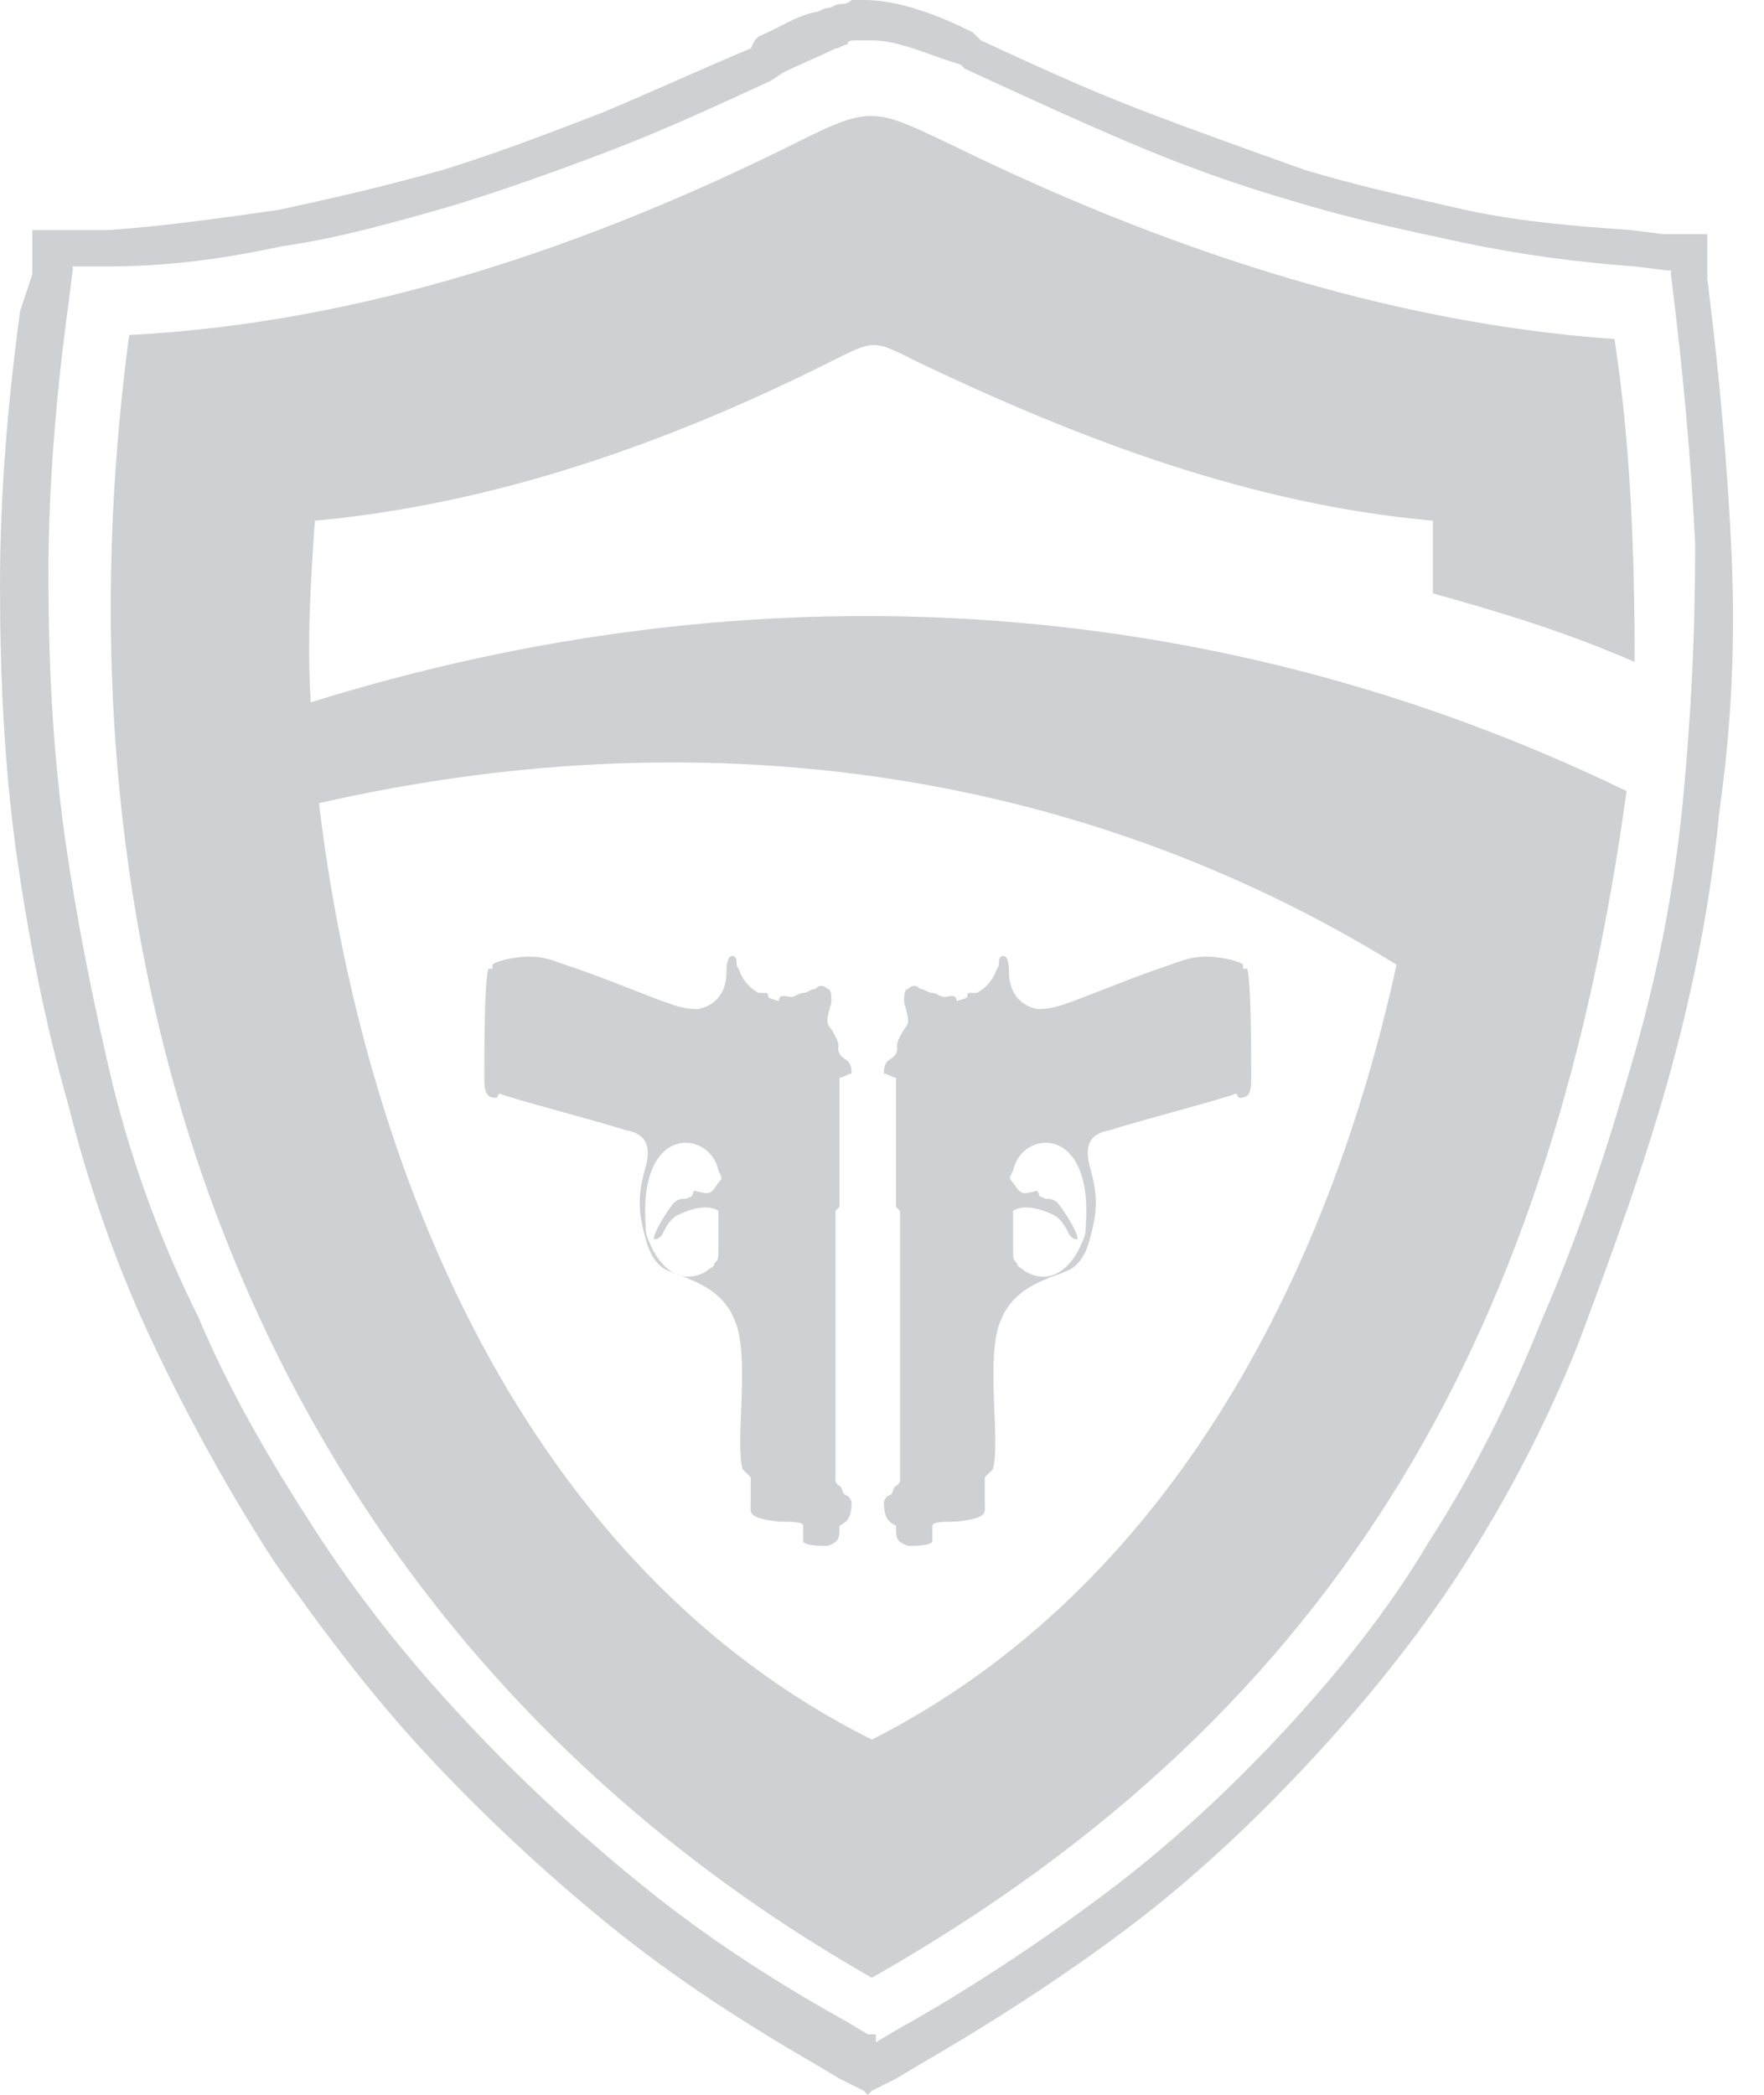
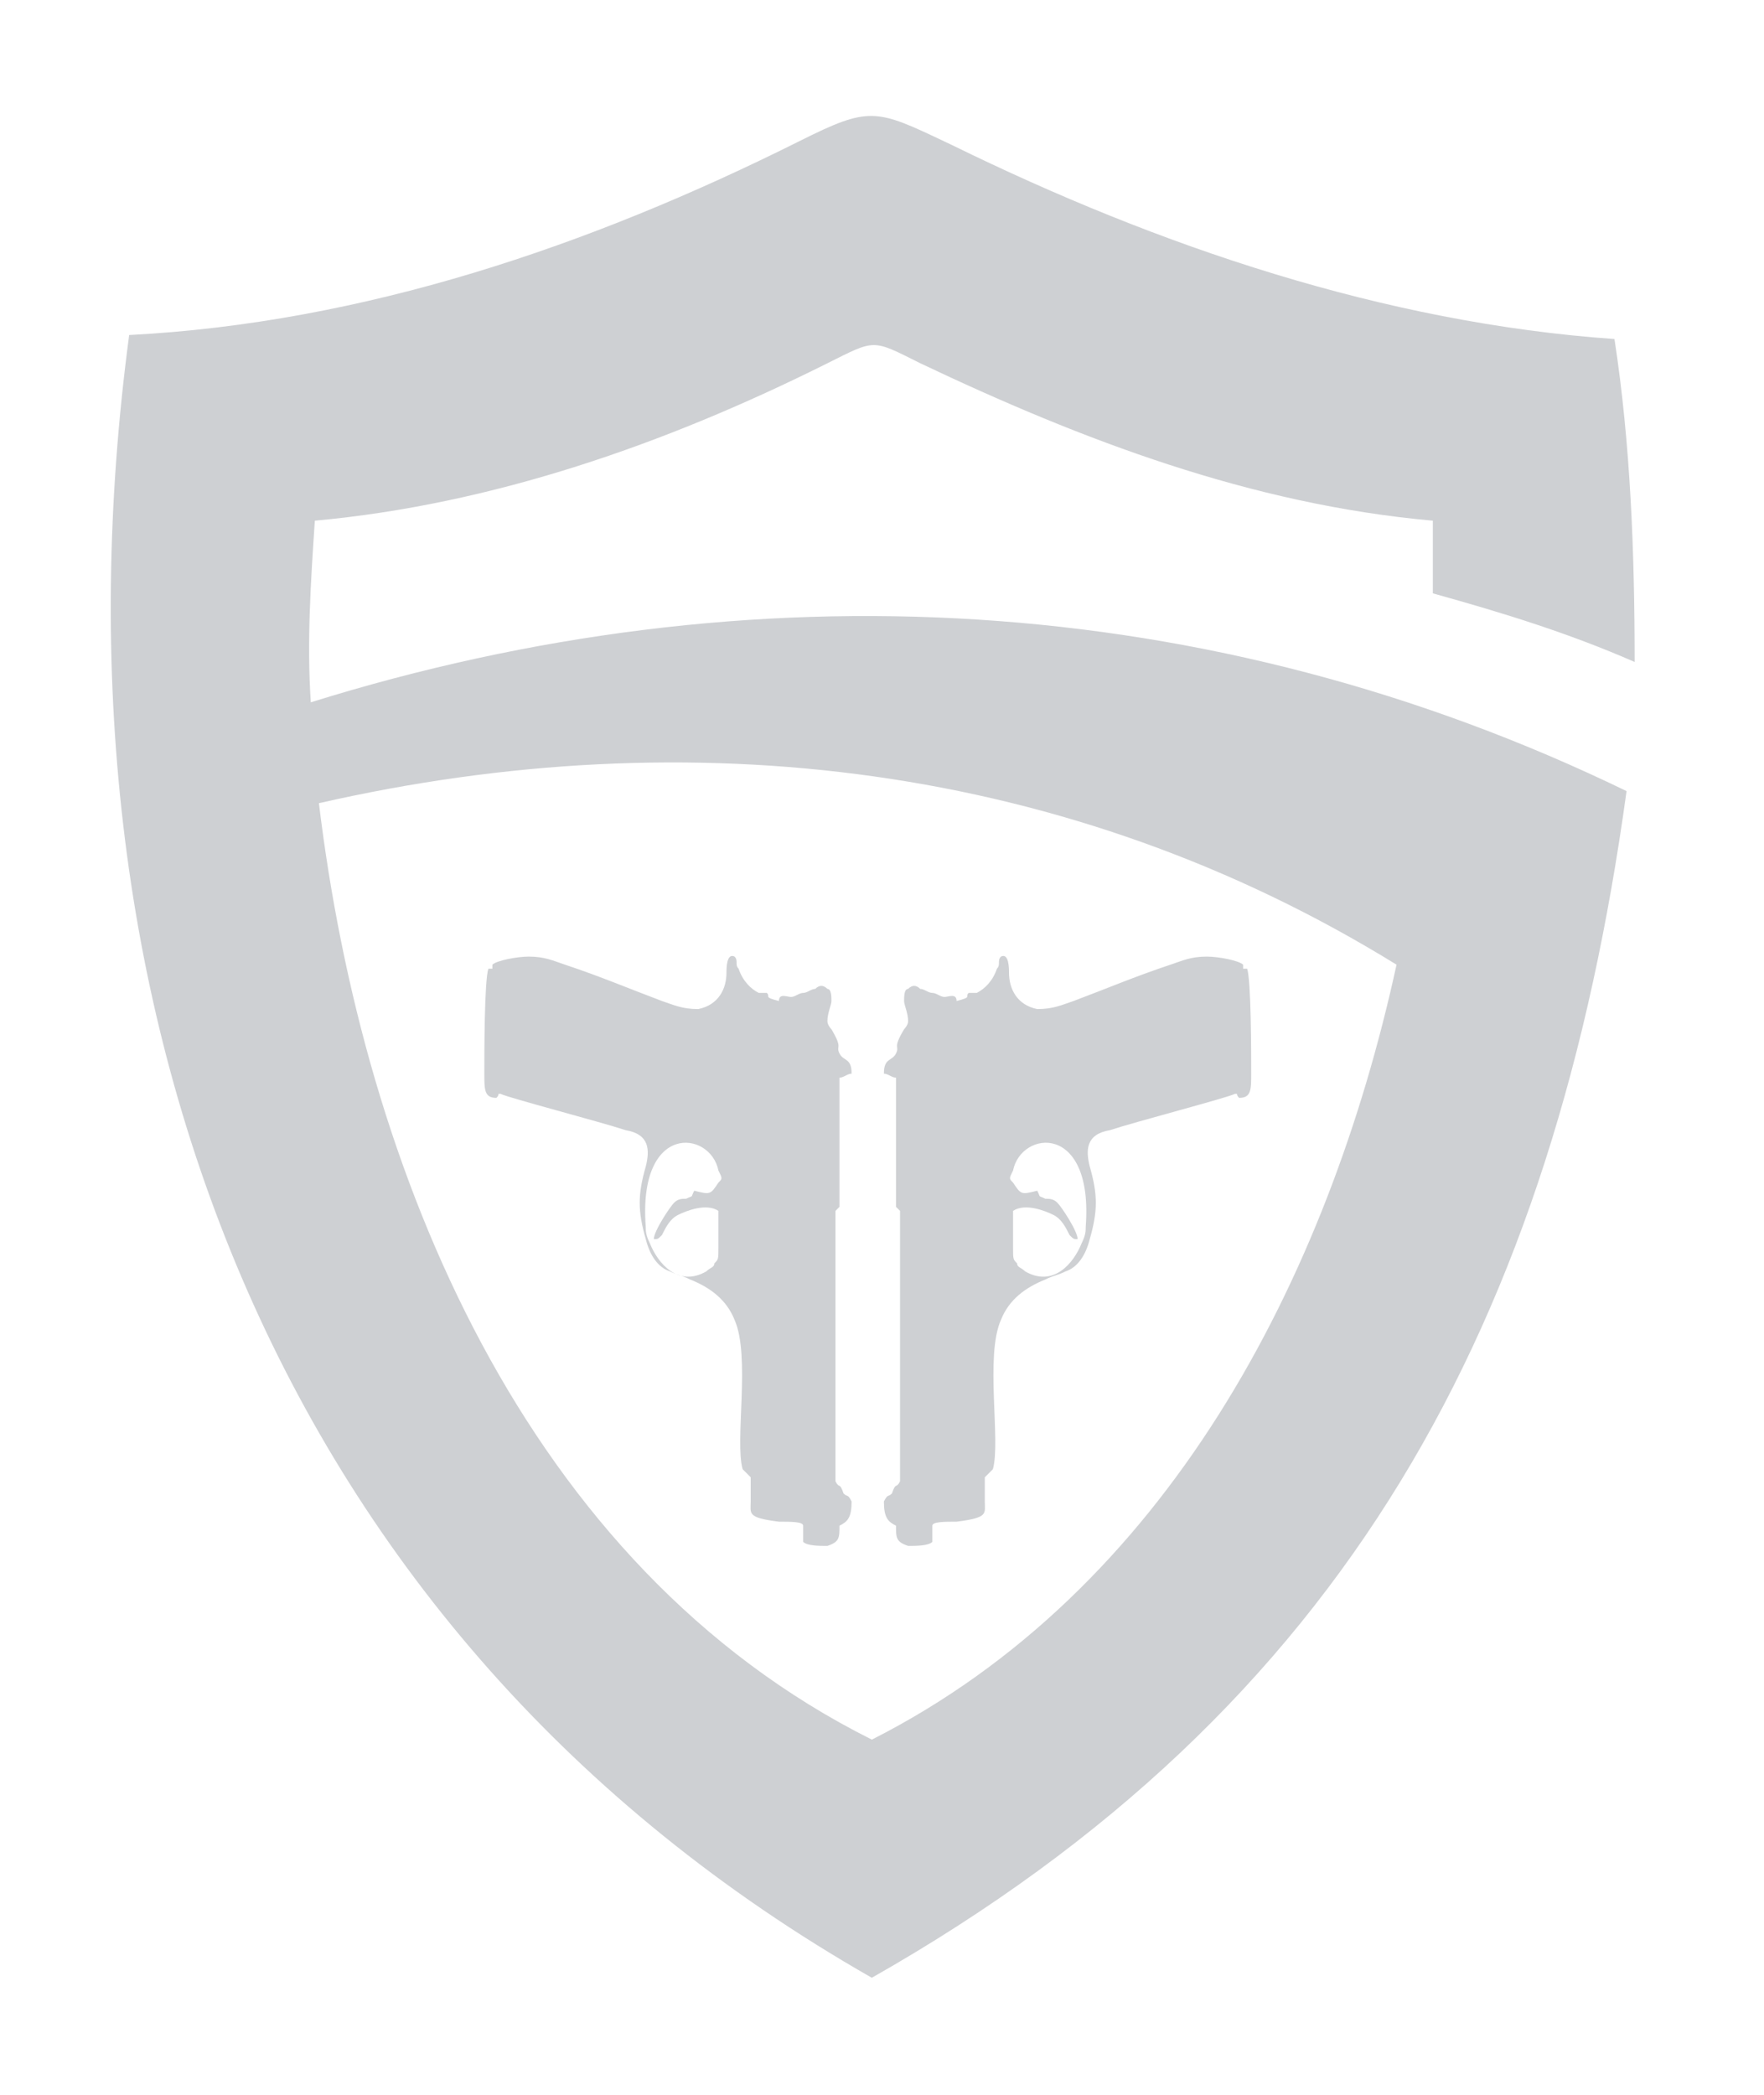
<svg xmlns="http://www.w3.org/2000/svg" width="48" height="57" viewBox="0 0 48 57" fill="none">
  <path fill-rule="evenodd" clip-rule="evenodd" d="M44.48 18.012C42.723 17.243 40.965 16.694 38.989 16.145V14.168C34.046 13.728 29.434 11.971 25.041 9.884C24.382 9.555 24.08 9.39 23.777 9.39C23.476 9.39 23.174 9.555 22.515 9.884C18.122 12.081 13.399 13.728 8.567 14.168C8.457 15.815 8.347 17.462 8.457 19.11C20.428 15.376 32.948 16.035 44.26 21.526C42.283 35.913 36.682 46.457 23.723 53.815C7.358 44.48 1.098 27.237 3.515 9.116C9.884 8.786 16.035 6.699 21.746 3.844C23.665 2.884 23.825 2.96 25.742 3.87C25.799 3.897 25.858 3.925 25.919 3.954C31.52 6.699 37.671 8.786 43.931 9.225C44.37 12.081 44.48 15.046 44.48 18.012ZM38.001 26.249C29.105 20.757 18.782 19.549 8.678 21.855C9.886 31.85 14.279 42.613 23.724 47.335C31.741 43.272 36.134 34.815 38.001 26.249Z" fill="#CED0D3" />
  <path fill-rule="evenodd" clip-rule="evenodd" d="M18.341 32.728C18.45 32.618 18.56 32.618 18.67 32.618C18.89 32.509 18.78 32.618 18.89 32.399C19.329 32.509 19.329 32.509 19.549 32.179C19.659 32.069 19.659 32.069 19.549 31.85C19.329 30.752 17.352 30.532 17.572 33.387C17.572 33.497 17.572 33.607 17.682 33.827C17.901 34.376 18.45 35.035 19.219 34.595C19.329 34.486 19.439 34.486 19.439 34.376C19.549 34.266 19.549 34.266 19.549 33.937C19.549 33.717 19.549 33.168 19.549 32.948C19.219 32.728 18.67 32.948 18.45 33.058C18.231 33.168 18.121 33.387 18.011 33.607C17.901 33.717 17.901 33.717 17.791 33.717C17.791 33.497 18.231 32.838 18.341 32.728ZM17.023 30.752C16.364 30.532 13.838 29.873 13.618 29.763C13.508 29.763 13.618 29.763 13.508 29.873C13.179 29.873 13.179 29.653 13.179 29.214C13.179 28.665 13.179 26.688 13.289 26.358H13.398C13.398 26.249 13.398 26.249 13.398 26.249C13.508 26.139 14.057 26.029 14.387 26.029C14.826 26.029 15.046 26.139 15.375 26.249C16.364 26.578 17.133 26.908 18.011 27.237C18.341 27.347 18.56 27.457 19 27.457C19.549 27.347 19.768 26.908 19.768 26.468C19.768 26.358 19.768 25.919 19.988 26.029C20.098 26.139 19.988 26.249 20.098 26.358C20.208 26.688 20.427 26.908 20.647 27.017C20.757 27.017 20.757 27.017 20.867 27.017C20.976 27.127 20.757 27.127 21.196 27.237C21.196 27.017 21.416 27.127 21.526 27.127C21.635 27.127 21.745 27.017 21.855 27.017C21.965 27.017 22.075 26.908 22.184 26.908C22.294 26.798 22.404 26.798 22.514 26.908C22.624 26.908 22.624 27.127 22.624 27.237C22.624 27.347 22.514 27.567 22.514 27.786C22.514 27.896 22.624 28.006 22.624 28.006C22.953 28.555 22.734 28.445 22.843 28.665C22.953 28.884 23.173 28.775 23.173 29.214C23.063 29.214 22.953 29.324 22.843 29.324V32.838L22.734 32.948V40.306C22.843 40.526 22.843 40.306 22.953 40.636C23.063 40.746 23.063 40.636 23.173 40.855C23.173 41.295 23.063 41.405 22.843 41.514C22.843 41.844 22.843 41.954 22.514 42.064C22.294 42.064 21.965 42.064 21.855 41.954C21.855 41.734 21.855 41.624 21.855 41.514C21.855 41.405 21.526 41.405 21.196 41.405C20.317 41.295 20.427 41.185 20.427 40.855C20.427 40.636 20.427 40.416 20.427 40.197C20.317 40.087 20.317 40.087 20.208 39.977C19.988 39.208 20.427 36.902 19.988 35.913C19.768 35.364 19.329 35.035 18.78 34.815C18.56 34.705 18.45 34.705 18.231 34.595C17.901 34.486 17.682 34.156 17.572 33.717C17.352 32.948 17.352 32.509 17.572 31.74C17.682 31.301 17.682 30.861 17.023 30.752Z" fill="#CED0D3" />
  <path fill-rule="evenodd" clip-rule="evenodd" d="M28.774 32.728C28.665 32.618 28.555 32.618 28.445 32.618C28.225 32.509 28.335 32.618 28.225 32.399C27.786 32.509 27.786 32.509 27.566 32.179C27.456 32.069 27.456 32.069 27.566 31.85C27.786 30.752 29.763 30.532 29.543 33.387C29.543 33.497 29.543 33.607 29.433 33.827C29.214 34.376 28.665 35.035 27.896 34.595C27.786 34.486 27.676 34.486 27.676 34.376C27.566 34.266 27.566 34.266 27.566 33.937C27.566 33.717 27.566 33.168 27.566 32.948C27.896 32.728 28.445 32.948 28.665 33.058C28.884 33.168 28.994 33.387 29.104 33.607C29.214 33.717 29.214 33.717 29.323 33.717C29.323 33.497 28.884 32.838 28.774 32.728ZM30.202 30.752C30.861 30.532 33.387 29.873 33.607 29.763C33.717 29.763 33.607 29.763 33.717 29.873C34.046 29.873 34.046 29.653 34.046 29.214C34.046 28.665 34.046 26.688 33.936 26.358H33.826C33.826 26.249 33.826 26.249 33.826 26.249C33.717 26.139 33.167 26.029 32.838 26.029C32.399 26.029 32.179 26.139 31.849 26.249C30.861 26.578 30.092 26.908 29.214 27.237C28.884 27.347 28.665 27.457 28.225 27.457C27.676 27.347 27.456 26.908 27.456 26.468C27.456 26.358 27.456 25.919 27.237 26.029C27.127 26.139 27.237 26.249 27.127 26.358C27.017 26.688 26.797 26.908 26.578 27.017C26.468 27.017 26.468 27.017 26.358 27.017C26.248 27.127 26.468 27.127 26.029 27.237C26.029 27.017 25.809 27.127 25.699 27.127C25.589 27.127 25.48 27.017 25.37 27.017C25.26 27.017 25.15 26.908 25.04 26.908C24.93 26.798 24.82 26.798 24.711 26.908C24.601 26.908 24.601 27.127 24.601 27.237C24.601 27.347 24.711 27.567 24.711 27.786C24.711 27.896 24.601 28.006 24.601 28.006C24.271 28.555 24.491 28.445 24.381 28.665C24.271 28.884 24.052 28.775 24.052 29.214C24.162 29.214 24.271 29.324 24.381 29.324V32.838L24.491 32.948V40.306C24.381 40.526 24.381 40.306 24.271 40.636C24.162 40.746 24.162 40.636 24.052 40.855C24.052 41.295 24.162 41.405 24.381 41.514C24.381 41.844 24.381 41.954 24.711 42.064C24.93 42.064 25.26 42.064 25.37 41.954C25.37 41.734 25.37 41.624 25.37 41.514C25.37 41.405 25.699 41.405 26.029 41.405C26.907 41.295 26.797 41.185 26.797 40.855C26.797 40.636 26.797 40.416 26.797 40.197C26.907 40.087 26.907 40.087 27.017 39.977C27.237 39.208 26.797 36.902 27.237 35.913C27.456 35.364 27.896 35.035 28.445 34.815C28.665 34.705 28.774 34.705 28.994 34.595C29.323 34.486 29.543 34.156 29.653 33.717C29.873 32.948 29.873 32.509 29.653 31.74C29.543 31.301 29.543 30.861 30.202 30.752Z" fill="#CED0D3" />
-   <path d="M23.832 55.572L24.381 55.243C26.358 54.145 28.335 52.827 30.093 51.509C31.85 50.191 33.497 48.653 34.925 47.116C36.353 45.578 37.78 43.821 38.879 41.954C40.087 40.087 41.075 38.11 41.954 35.913C43.052 33.387 43.821 30.971 44.48 28.665C45.139 26.358 45.578 24.052 45.798 21.746C46.017 19.439 46.127 17.243 46.127 14.827C46.017 12.52 45.798 10.104 45.468 7.468V7.358H45.358L44.48 7.249C42.942 7.139 41.295 6.919 39.757 6.59C38.22 6.26 36.682 5.931 35.254 5.491C33.717 5.052 32.179 4.503 30.642 3.844C29.104 3.185 27.676 2.526 26.249 1.867L26.139 1.757C25.37 1.538 24.491 1.098 23.723 1.098C23.613 1.098 23.613 1.098 23.503 1.098C23.393 1.098 23.393 1.098 23.283 1.098C23.173 1.098 23.064 1.098 23.064 1.208C22.954 1.208 22.844 1.318 22.734 1.318C22.295 1.538 21.746 1.757 21.306 1.977L20.977 2.197C19.549 2.855 18.121 3.514 16.694 4.064C15.266 4.613 13.728 5.162 12.301 5.601C10.763 6.04 9.225 6.48 7.688 6.699C6.15 7.029 4.613 7.249 2.965 7.249H2.087H1.977V7.358L1.867 8.237C1.538 10.653 1.318 13.179 1.318 15.595C1.318 18.012 1.428 20.318 1.757 22.734C2.087 25.041 2.526 27.237 3.075 29.543C3.624 31.74 4.393 33.827 5.381 35.803C6.26 37.89 7.358 39.757 8.566 41.624C9.775 43.491 11.092 45.139 12.63 46.786C14.168 48.434 15.705 49.861 17.462 51.289C19.22 52.717 21.087 53.925 23.064 55.023L23.613 55.353H23.832V55.572ZM24.931 56.231L24.381 56.561L24.162 56.67L23.942 56.78L23.723 56.89L23.613 57L23.503 56.89L23.283 56.78L23.064 56.67L22.844 56.561L22.295 56.231C20.208 55.023 18.341 53.815 16.584 52.387C14.827 50.959 13.179 49.422 11.642 47.775C10.104 46.127 8.786 44.37 7.468 42.503C6.26 40.636 5.162 38.659 4.173 36.572C3.185 34.486 2.416 32.289 1.867 30.093C1.208 27.786 0.769 25.48 0.439 23.173C0.11 20.757 0 18.341 0 15.925C0 13.399 0.22 10.873 0.549 8.457L0.879 7.468V7.139V6.809V6.48V6.26H1.098H1.428H1.757H2.087H2.965C4.503 6.15 6.04 5.931 7.578 5.711C9.116 5.381 10.543 5.052 12.081 4.613C13.509 4.173 14.936 3.624 16.364 3.075C17.682 2.526 19.11 1.867 20.428 1.318L20.538 1.098L20.647 0.988C21.197 0.769 21.636 0.439 22.185 0.329C22.295 0.329 22.405 0.22 22.515 0.22C22.624 0.22 22.734 0.11 22.844 0.11C22.954 0.11 23.064 0.11 23.173 0C23.283 0 23.393 0 23.503 0C24.491 0 25.59 0.439 26.468 0.879L26.578 0.988L26.688 1.098C28.116 1.757 29.543 2.416 30.971 2.965C32.399 3.514 33.936 4.064 35.474 4.613C36.902 5.052 38.439 5.381 39.867 5.711C41.405 6.04 42.832 6.15 44.37 6.26L45.249 6.37H45.578H45.907H46.237H46.457V6.59V6.919V7.249V7.578C46.786 10.214 47.006 12.63 47.116 15.046C47.225 17.462 47.116 19.769 46.786 22.075C46.566 24.381 46.127 26.688 45.468 29.104C44.809 31.52 43.931 33.936 42.942 36.572C42.064 38.769 40.965 40.855 39.757 42.722C38.549 44.59 37.121 46.347 35.584 47.994C34.046 49.642 32.399 51.179 30.642 52.497C28.884 53.815 27.017 55.023 24.931 56.231Z" fill="#CED0D3" />
</svg>